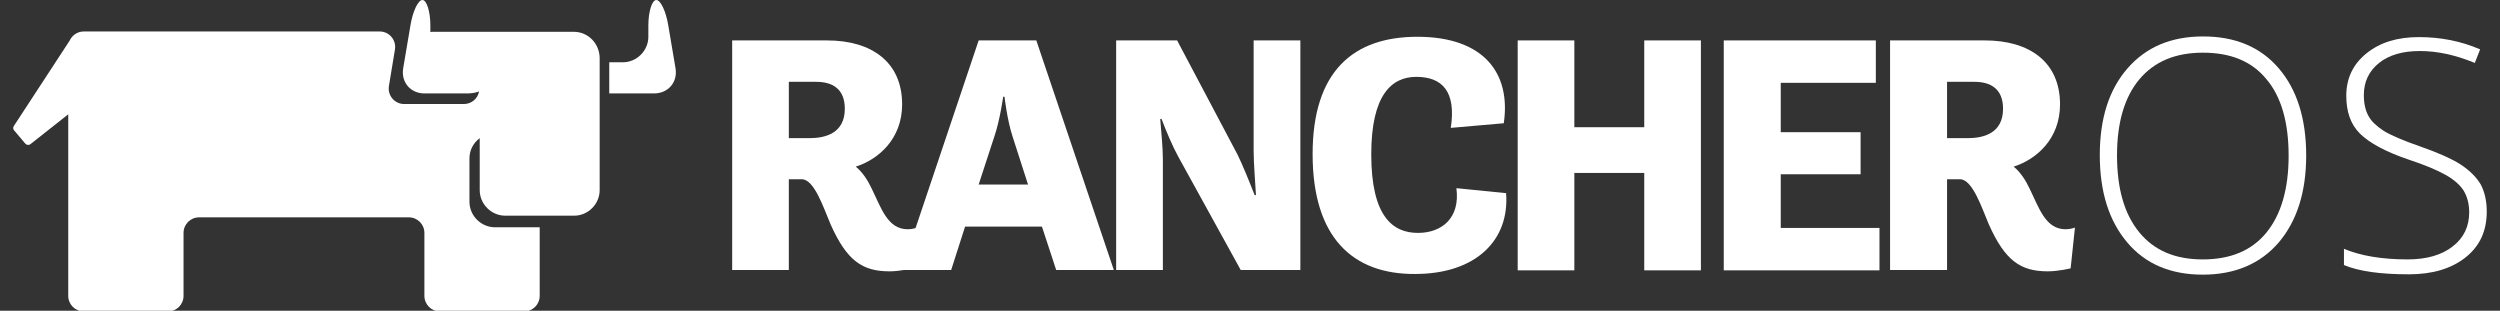
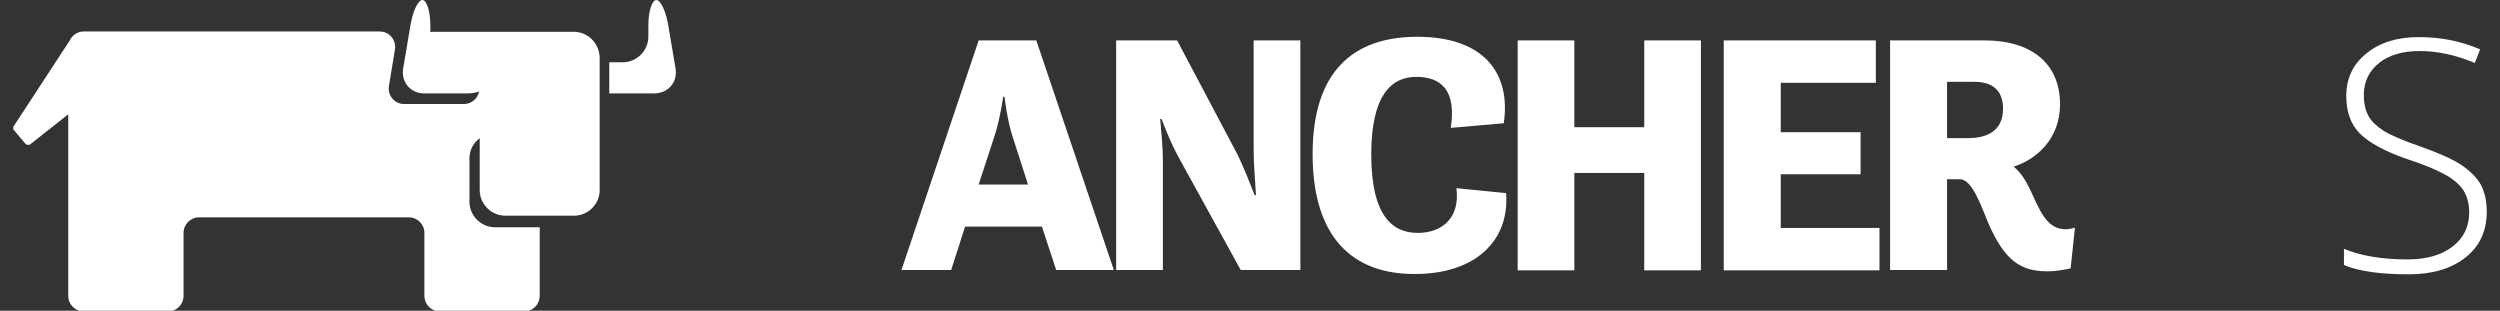
<svg xmlns="http://www.w3.org/2000/svg" version="1.1" id="Layer_1" x="0px" y="0px" viewBox="0 0 754.6 93.8" style="enable-background:new 0 0 754.6 93.8;" xml:space="preserve">
  <rect x="0" y="0" width="754.6" height="93.8" fill="#333333" stroke="none" />
  <style type="text/css">
	.st0{fill:#B3B3B3;}
	.st1{fill:#59595B;}
	.st2{fill:#0075A8;}
	.st3{fill:#FFFFFF;}
</style>
  <g>
    <g>
-       <path class="st3" d="M221,12.2h28.6c13.6,0,22.7,6.6,22.7,19.3c0,10.4-7.1,16.6-14,18.8c2.1,1.7,3.6,4.1,4.8,6.6    c2.9,5.9,4.8,12.3,10.9,12.3c1.5,0,2.8-0.5,2.8-0.5L275.4,81c0,0-3.7,0.9-6.9,0.9c-8.2,0-12.9-3.2-17.8-14.2    c-2.1-4.9-4.9-13.6-8.7-13.6h-3.9v27.4H221V12.2z M238.1,24.7v17h6.2c4.9,0,10.7-1.5,10.7-8.9c0-6.1-3.9-8.1-8.6-8.1H238.1z" />
      <path class="st3" d="M295.4,12.2h17.4l23.4,69.3h-17.4l-4.3-13.1h-23.2l-4.2,13.1h-15L295.4,12.2z M295.4,55.7h14.9l-4.7-14.6    c-1.6-4.9-2.4-11.9-2.4-11.9h-0.4c0,0-1,7.1-2.6,11.8L295.4,55.7z" />
      <path class="st3" d="M336.9,12.2h18.4l18.2,34.4c1.5,3,3.6,8.2,5.2,12.3h0.4c-0.2-3.9-0.7-9.4-0.7-13.5V12.2h14.1v69.3h-18    l-18.9-34.3c-1.7-3.1-3.6-7.6-5-11.3h-0.4c0.3,3.9,0.8,8.5,0.8,12.3v33.3h-14.1V12.2z" />
      <path class="st3" d="M396.2,46.5c0-25.1,12.4-35.4,31.6-35.4c20.2,0,28.3,11.1,26.1,26.1l-16,1.4c1.7-11-2.6-15.4-10.4-15.4    c-7.5,0-13.6,5.5-13.6,23.4c0,18.9,6.6,23.7,14.1,23.7c7.1,0,12.8-4.4,11.6-13.5l15,1.5c1.1,14.1-9,24.4-27.5,24.4    C408.3,82.8,396.2,71.7,396.2,46.5" />
      <polygon class="st3" points="458.1,12.2 475.2,12.2 475.2,38.4 496.3,38.4 496.3,12.2 513.4,12.2 513.4,81.6 496.3,81.6     496.3,52.2 475.2,52.2 475.2,81.6 458.1,81.6   " />
      <polygon class="st3" points="520.3,12.2 566.2,12.2 566.2,25 537.5,25 537.5,39.9 561.6,39.9 561.6,52.6 537.5,52.6 537.5,68.8     567.3,68.8 567.3,81.6 520.3,81.6   " />
      <path class="st3" d="M570.5,12.2h28.6c13.6,0,22.7,6.6,22.7,19.3c0,10.4-7.1,16.6-14,18.8c2.1,1.7,3.6,4.1,4.8,6.6    c2.9,5.9,4.8,12.3,10.9,12.3c1.5,0,2.8-0.5,2.8-0.5L625,81c0,0-3.7,0.9-6.9,0.9c-8.2,0-12.9-3.2-17.8-14.2    c-2.1-4.9-4.9-13.6-8.7-13.6h-3.9v27.4h-17.2V12.2z M587.7,24.7v17h6.2c4.9,0,10.7-1.5,10.7-8.9c0-6.1-3.9-8.1-8.6-8.1H587.7z" />
    </g>
    <g>
      <path class="st3" d="M203.9,20.6l-2.2-13c-0.7-4.2-2.3-7.6-3.6-7.6c-1.3,0-2.4,3.5-2.4,7.7v3.4c0,4.2-3.5,7.7-7.7,7.7h-3.4    c-0.2,0-0.5,0-0.7,0v9.4c0.2,0,0.5,0,0.7,0h12.8C201.7,28.2,204.6,24.8,203.9,20.6" />
      <path class="st3" d="M173.2,9.6h-20.8c-0.2,0-0.3,0-0.5,0h-21.3c-0.3,0-0.5,0-0.7,0.1v-2c0-4.2-1.1-7.7-2.4-7.7s-2.9,3.4-3.6,7.6    l-2.2,13c-0.7,4.2,2.2,7.6,6.4,7.6H141c1.3,0,2.6-0.2,3.6-0.6c-0.4,2.2-2.3,3.8-4.6,3.8h-18c-2.9,0-5.1-2.6-4.6-5.5l1.8-10.9    c0.5-2.9-1.7-5.5-4.6-5.5H25.3c-1.9,0-3.5,1.1-4.3,2.8L4.2,38c-0.3,0.4-0.3,1,0.1,1.4l3.3,3.9c0.4,0.5,1.1,0.6,1.6,0.2l11.4-9    v54.8c0,2.6,2.1,4.7,4.7,4.7h25.4c2.6,0,4.7-2.1,4.7-4.7v-19c0-2.6,2.1-4.7,4.7-4.7h63.3c2.6,0,4.7,2.1,4.7,4.7v19    c0,2.6,2.1,4.7,4.7,4.7h25.4c2.6,0,4.7-2.1,4.7-4.7V68.6h-13.5c-4.2,0-7.7-3.5-7.7-7.7V47.8c0-2.5,1.2-4.7,3.1-6.1v15.7    c0,4.2,3.5,7.7,7.7,7.7h20.8c4.2,0,7.7-3.5,7.7-7.7v-40C180.9,13.1,177.5,9.6,173.2,9.6" />
    </g>
    <g>
-       <path class="st3" d="M696.1,46.9c0,11.1-2.8,19.8-8.3,26.3c-5.5,6.4-13.2,9.7-22.9,9.7c-9.7,0-17.3-3.2-22.8-9.7    s-8.3-15.2-8.3-26.4c0-11.1,2.8-19.8,8.4-26.2S655.3,11,665,11c9.7,0,17.3,3.2,22.8,9.6C693.3,27,696.1,35.8,696.1,46.9z     M639,46.9c0,10,2.2,17.7,6.7,23.2c4.5,5.5,10.8,8.2,19.2,8.2c8.4,0,14.8-2.7,19.2-8.1c4.4-5.4,6.7-13.1,6.7-23.2    c0-10-2.2-17.8-6.7-23.1c-4.4-5.4-10.8-8-19.2-8c-8.3,0-14.7,2.7-19.2,8.1C641.3,29.3,639,36.9,639,46.9z" />
      <path class="st3" d="M750.6,63.9c0,5.8-2.1,10.4-6.4,13.8c-4.3,3.4-10,5.1-17.1,5.1c-8.5,0-15.1-0.9-19.6-2.8v-4.9    c5,2.1,11.4,3.2,19.2,3.2c5.7,0,10.3-1.3,13.6-3.9c3.4-2.6,5-6.1,5-10.3c0-2.6-0.6-4.8-1.7-6.6c-1.1-1.7-2.9-3.3-5.4-4.7    c-2.5-1.4-6.2-3-11.1-4.6c-7.1-2.4-12-5.1-14.8-7.9s-4.1-6.6-4.1-11.4c0-5.2,2-9.5,6.1-12.8c4.1-3.3,9.3-4.9,15.8-4.9    c6.6,0,12.7,1.2,18.5,3.7L747,19c-5.8-2.4-11.3-3.6-16.6-3.6c-5.2,0-9.3,1.2-12.3,3.6s-4.6,5.6-4.6,9.7c0,2.6,0.5,4.7,1.4,6.3    c0.9,1.7,2.5,3.1,4.6,4.5c2.1,1.3,5.8,2.9,11,4.7c5.4,1.9,9.5,3.7,12.3,5.5c2.7,1.8,4.7,3.8,6,6C750,58,750.6,60.7,750.6,63.9z" />
    </g>
  </g>
</svg>